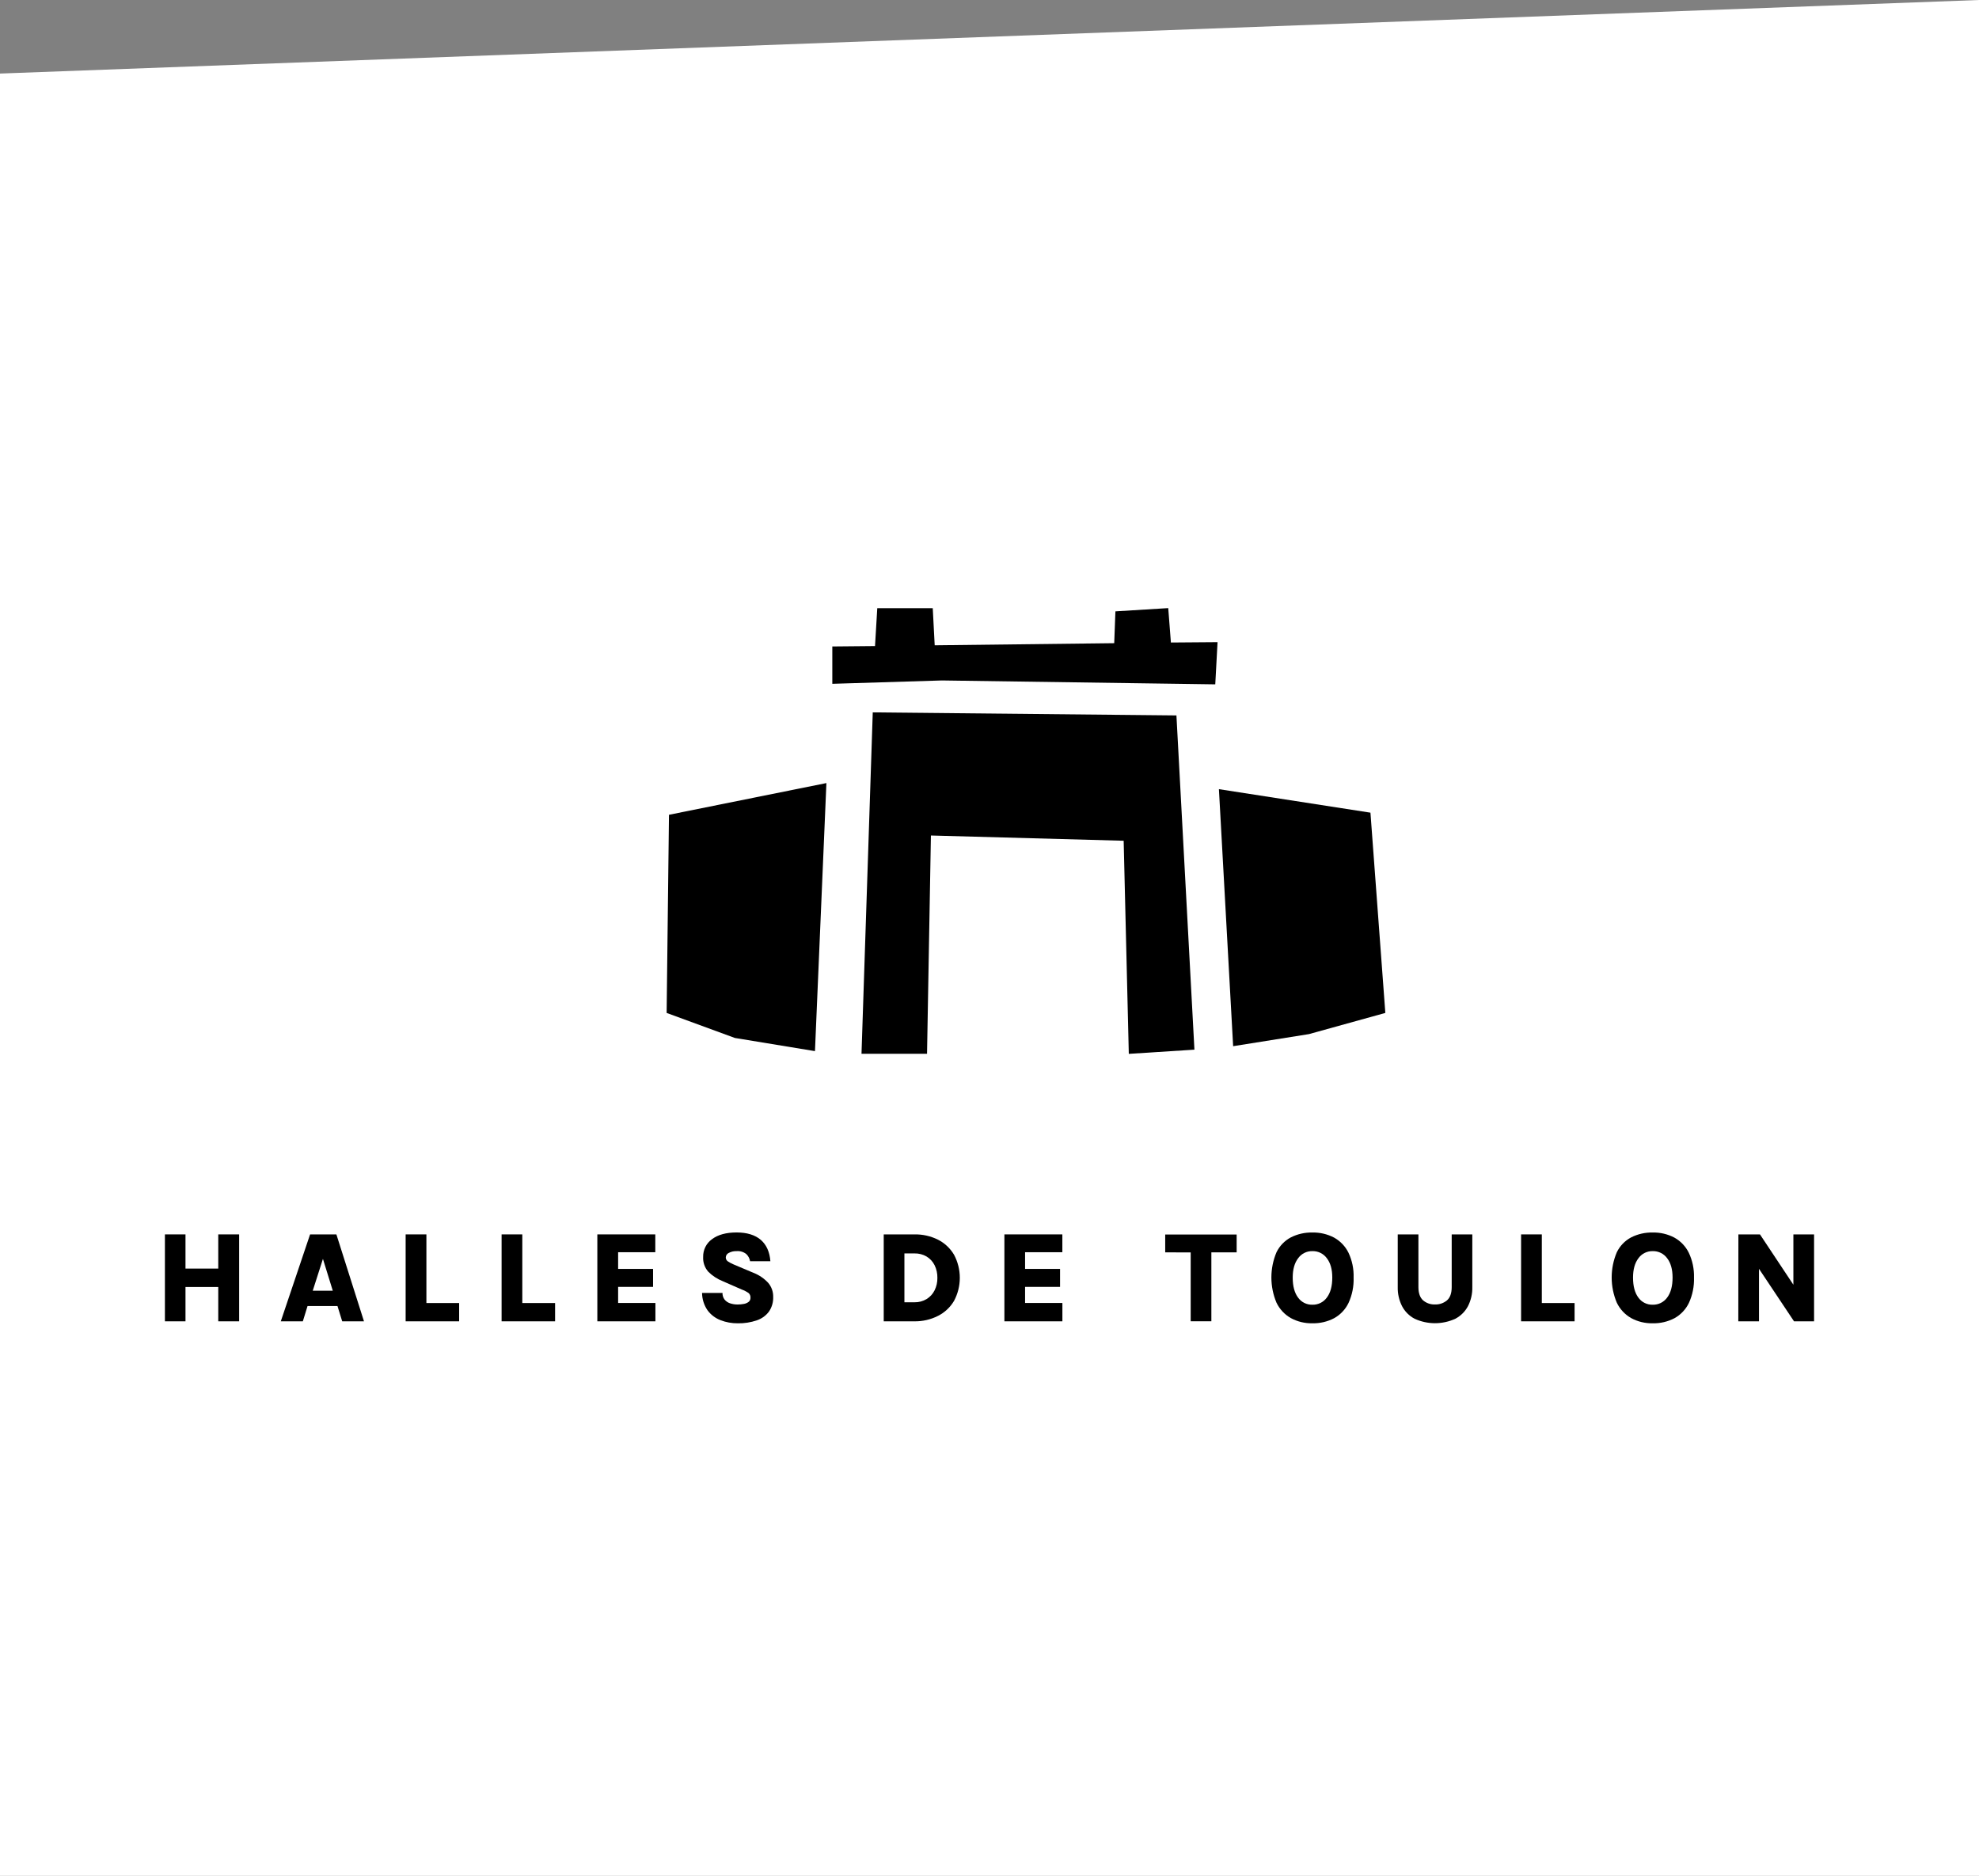
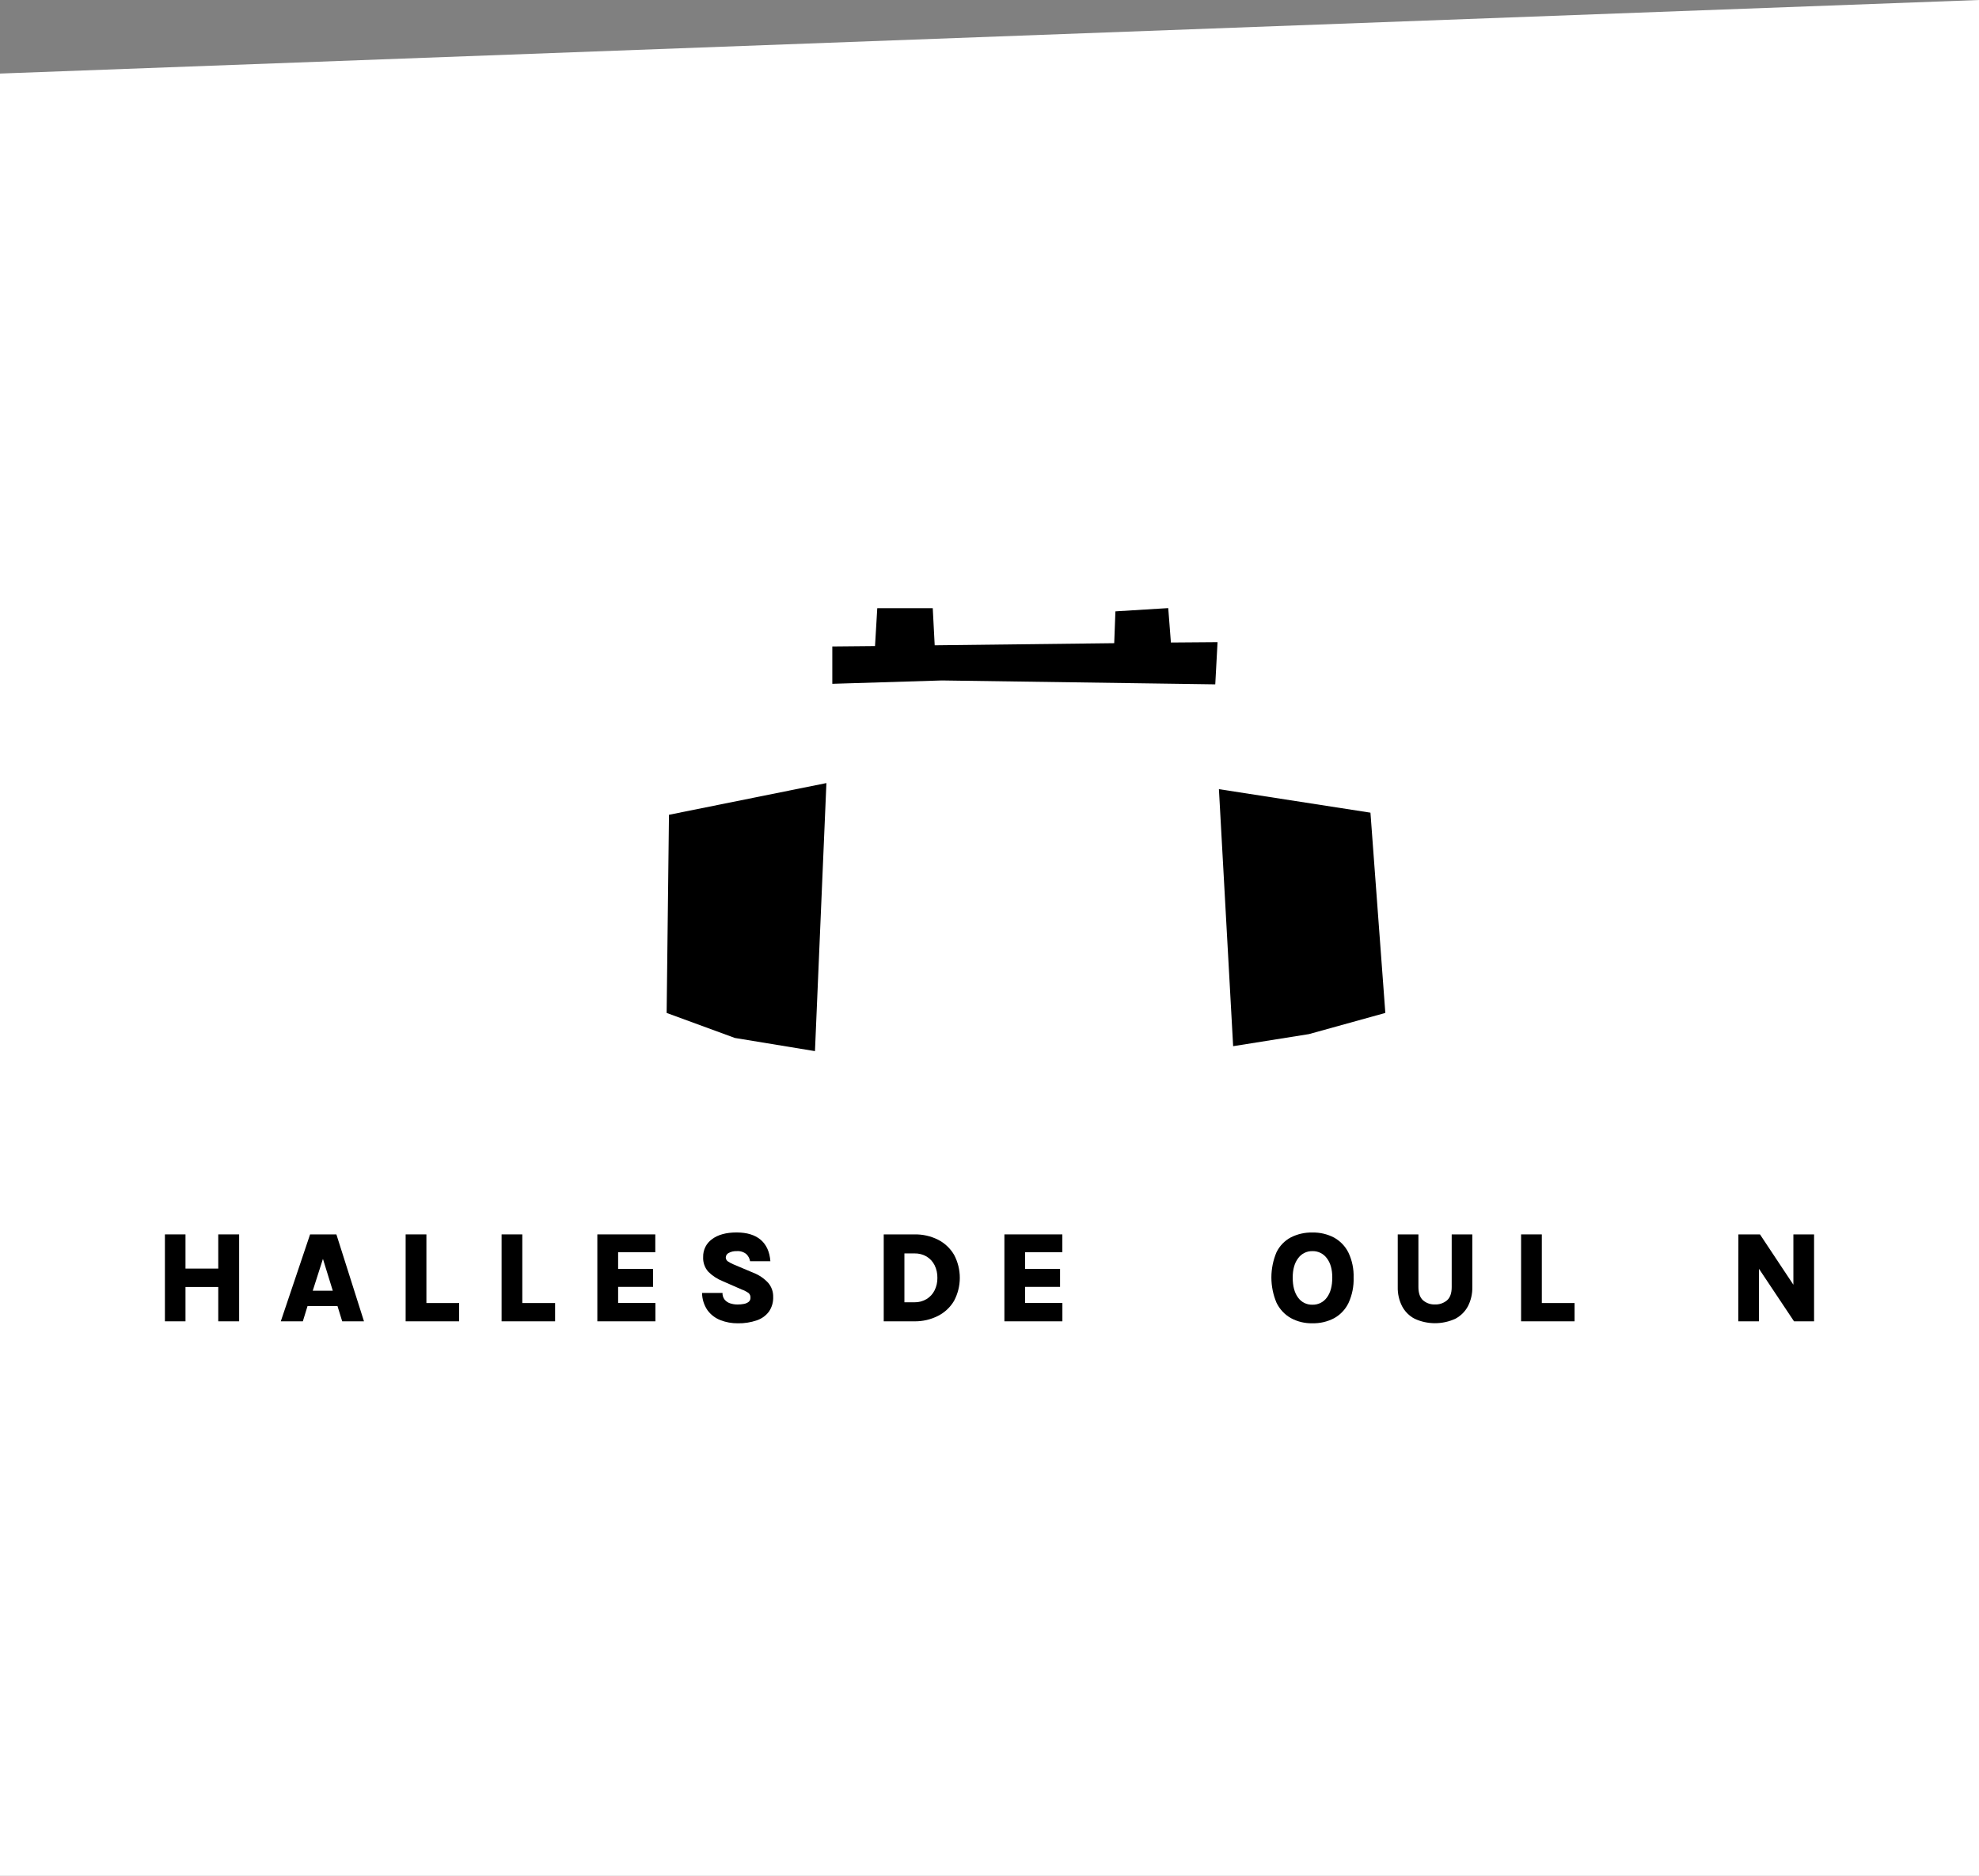
<svg xmlns="http://www.w3.org/2000/svg" width="192" height="182" viewBox="0 0 192 182" fill="none">
  <rect x="0" y="0" width="192" height="182" fill="#808080" stroke="none" />
  <path d="M0 7.137L192 0V182H0V7.137Z" fill="white" />
-   <path d="M84.674 69.117L83.582 102.243H89.94L90.316 81.063L109.016 81.573L109.515 102.249L115.882 101.842L114.136 69.413L84.674 69.117Z" fill="black" />
  <path d="M113.341 59L108.216 59.316L108.1 62.404L90.683 62.609L90.494 59.007H85.112L84.893 62.683L80.75 62.722V66.346L91.39 66.02L117.904 66.398L118.125 62.304L113.599 62.339L113.341 59Z" fill="black" />
  <path d="M64.676 98.278L71.295 100.706L79.067 101.984L80.177 75.976L64.903 79.053L64.676 98.278Z" fill="black" />
  <path d="M132.959 78.848L118.258 76.567L119.638 101.505L126.992 100.333L134.403 98.278L132.959 78.848Z" fill="black" />
  <path d="M16 119.765H17.996V123.082H21.175V119.765H23.201V128.199H21.175V124.868H17.996V128.199H16V119.765Z" fill="black" />
  <path d="M27.242 128.199L30.084 119.765H32.636L35.313 128.199H33.2L32.742 126.717H29.837L29.381 128.199H27.242ZM30.341 125.232H32.287L31.331 122.143L30.341 125.232Z" fill="black" />
  <path d="M41.369 119.765V126.425H44.545V128.199H39.355V119.765H41.369Z" fill="black" />
  <path d="M50.673 119.765V126.425H53.854V128.199H48.664V119.765H50.673Z" fill="black" />
  <path d="M57.953 128.199V119.765H63.576V121.495H59.969V123.114H63.359V124.857H59.969V126.419H63.587V128.199H57.953Z" fill="black" />
  <path d="M71.576 128.392C71.003 128.397 70.435 128.294 69.902 128.087C69.402 127.894 68.967 127.564 68.647 127.133C68.304 126.636 68.118 126.048 68.113 125.444H70.096C70.087 125.671 70.155 125.895 70.289 126.078C70.426 126.25 70.61 126.378 70.819 126.448C71.058 126.529 71.31 126.569 71.562 126.567C71.768 126.568 71.973 126.549 72.174 126.51C72.342 126.482 72.5 126.413 72.635 126.309C72.693 126.261 72.739 126.201 72.769 126.132C72.799 126.063 72.813 125.989 72.81 125.914C72.817 125.828 72.804 125.742 72.772 125.663C72.74 125.583 72.69 125.512 72.626 125.455C72.42 125.311 72.195 125.196 71.958 125.111L70.127 124.309C69.601 124.1 69.123 123.789 68.721 123.392C68.371 122.998 68.191 122.482 68.219 121.956C68.21 121.619 68.285 121.285 68.435 120.983C68.586 120.681 68.809 120.421 69.084 120.226C69.661 119.794 70.454 119.577 71.463 119.577C72.472 119.577 73.258 119.819 73.82 120.302C74.367 120.785 74.674 121.474 74.741 122.369H72.773C72.729 122.104 72.6 121.859 72.406 121.673C72.14 121.461 71.802 121.359 71.463 121.39C71.199 121.378 70.937 121.438 70.704 121.563C70.621 121.601 70.549 121.662 70.498 121.738C70.447 121.814 70.418 121.903 70.414 121.995C70.412 122.068 70.428 122.141 70.46 122.206C70.493 122.272 70.541 122.329 70.6 122.371C70.775 122.49 70.961 122.591 71.156 122.672L73.102 123.494C73.651 123.707 74.143 124.044 74.54 124.478C74.857 124.857 75.025 125.338 75.014 125.831C75.032 126.334 74.89 126.829 74.609 127.246C74.315 127.643 73.906 127.941 73.437 128.1C72.839 128.306 72.209 128.405 71.576 128.392Z" fill="black" />
  <path d="M85.738 119.766H88.718C89.511 119.749 90.297 119.926 91.006 120.28C91.652 120.609 92.191 121.114 92.559 121.738C92.927 122.427 93.119 123.196 93.119 123.977C93.119 124.758 92.927 125.527 92.559 126.217C92.191 126.839 91.652 127.344 91.006 127.67C90.298 128.029 89.513 128.211 88.718 128.2H85.738V119.766ZM87.745 121.61V126.351H88.718C89.133 126.361 89.543 126.253 89.899 126.039C90.23 125.836 90.498 125.544 90.671 125.196C90.858 124.821 90.951 124.406 90.944 123.987C90.953 123.559 90.859 123.135 90.671 122.75C90.497 122.404 90.23 122.114 89.899 121.913C89.541 121.705 89.132 121.6 88.718 121.61H87.745Z" fill="black" />
  <path d="M97.445 128.199V119.765H103.068V121.495H99.452V123.114H102.845V124.857H99.452V126.419H103.072V128.199H97.445Z" fill="black" />
-   <path d="M113.047 121.509V119.779H119.978V121.509H117.074L117.525 121.059V128.196H115.519V121.064L115.971 121.513L113.047 121.509Z" fill="black" />
  <path d="M127.325 128.389C126.595 128.406 125.874 128.232 125.233 127.883C124.629 127.539 124.144 127.018 123.843 126.391C123.516 125.617 123.348 124.785 123.348 123.945C123.348 123.105 123.516 122.273 123.843 121.499C124.143 120.884 124.63 120.379 125.233 120.057C125.881 119.729 126.599 119.566 127.325 119.583C128.059 119.566 128.785 119.736 129.435 120.078C130.039 120.414 130.526 120.926 130.83 121.547C131.183 122.299 131.353 123.124 131.325 123.954C131.355 124.802 131.186 125.645 130.832 126.417C130.532 127.042 130.044 127.559 129.437 127.896C128.786 128.237 128.059 128.407 127.325 128.389ZM127.325 126.588C127.597 126.596 127.868 126.537 128.112 126.416C128.357 126.295 128.568 126.117 128.728 125.896C129.08 125.433 129.256 124.784 129.256 123.949C129.256 123.158 129.081 122.535 128.728 122.077C128.568 121.857 128.356 121.679 128.111 121.559C127.867 121.44 127.597 121.381 127.325 121.389C127.056 121.383 126.79 121.442 126.55 121.562C126.309 121.682 126.102 121.859 125.945 122.077C125.593 122.535 125.417 123.163 125.417 123.96C125.417 124.794 125.593 125.442 125.945 125.907C126.102 126.124 126.31 126.299 126.55 126.418C126.791 126.537 127.057 126.595 127.325 126.588Z" fill="black" />
  <path d="M135.607 119.765H137.613V124.87C137.613 125.467 137.766 125.9 138.07 126.168C138.39 126.437 138.799 126.578 139.218 126.564C139.641 126.579 140.055 126.438 140.381 126.168C140.689 125.904 140.842 125.472 140.842 124.87V119.765H142.842V124.87C142.858 125.514 142.714 126.152 142.423 126.726C142.146 127.248 141.718 127.675 141.195 127.95C140.575 128.235 139.902 128.382 139.22 128.382C138.539 128.382 137.865 128.235 137.246 127.95C136.724 127.676 136.297 127.249 136.024 126.726C135.734 126.151 135.591 125.514 135.607 124.87V119.765Z" fill="black" />
  <path d="M149.585 119.765V126.425H152.764V128.199H147.574V119.765H149.585Z" fill="black" />
-   <path d="M160.339 128.389C159.61 128.406 158.889 128.232 158.248 127.883C157.644 127.539 157.16 127.018 156.86 126.391C156.532 125.617 156.363 124.785 156.363 123.945C156.363 123.105 156.532 122.273 156.86 121.499C157.159 120.884 157.645 120.379 158.248 120.057C158.896 119.729 159.614 119.566 160.339 119.583C161.074 119.565 161.8 119.736 162.45 120.079C163.054 120.414 163.541 120.927 163.845 121.547C164.201 122.298 164.373 123.123 164.349 123.954C164.377 124.802 164.208 125.646 163.854 126.417C163.553 127.042 163.065 127.559 162.459 127.896C161.806 128.238 161.076 128.408 160.339 128.389ZM160.339 126.588C160.612 126.596 160.883 126.537 161.128 126.416C161.373 126.295 161.585 126.117 161.745 125.896C162.095 125.433 162.271 124.784 162.271 123.949C162.271 123.158 162.095 122.535 161.745 122.077C161.584 121.857 161.372 121.679 161.127 121.559C160.882 121.44 160.612 121.381 160.339 121.389C160.071 121.383 159.805 121.443 159.565 121.562C159.324 121.682 159.117 121.859 158.96 122.077C158.609 122.535 158.434 123.163 158.434 123.96C158.434 124.794 158.609 125.442 158.96 125.907C159.117 126.124 159.325 126.299 159.565 126.418C159.806 126.537 160.071 126.595 160.339 126.588Z" fill="black" />
  <path d="M168.657 119.765H170.75L174.13 124.857H173.992V119.765H175.999V128.199H174.053L170.322 122.604H170.655V128.199H168.648L168.657 119.765Z" fill="black" />
</svg>